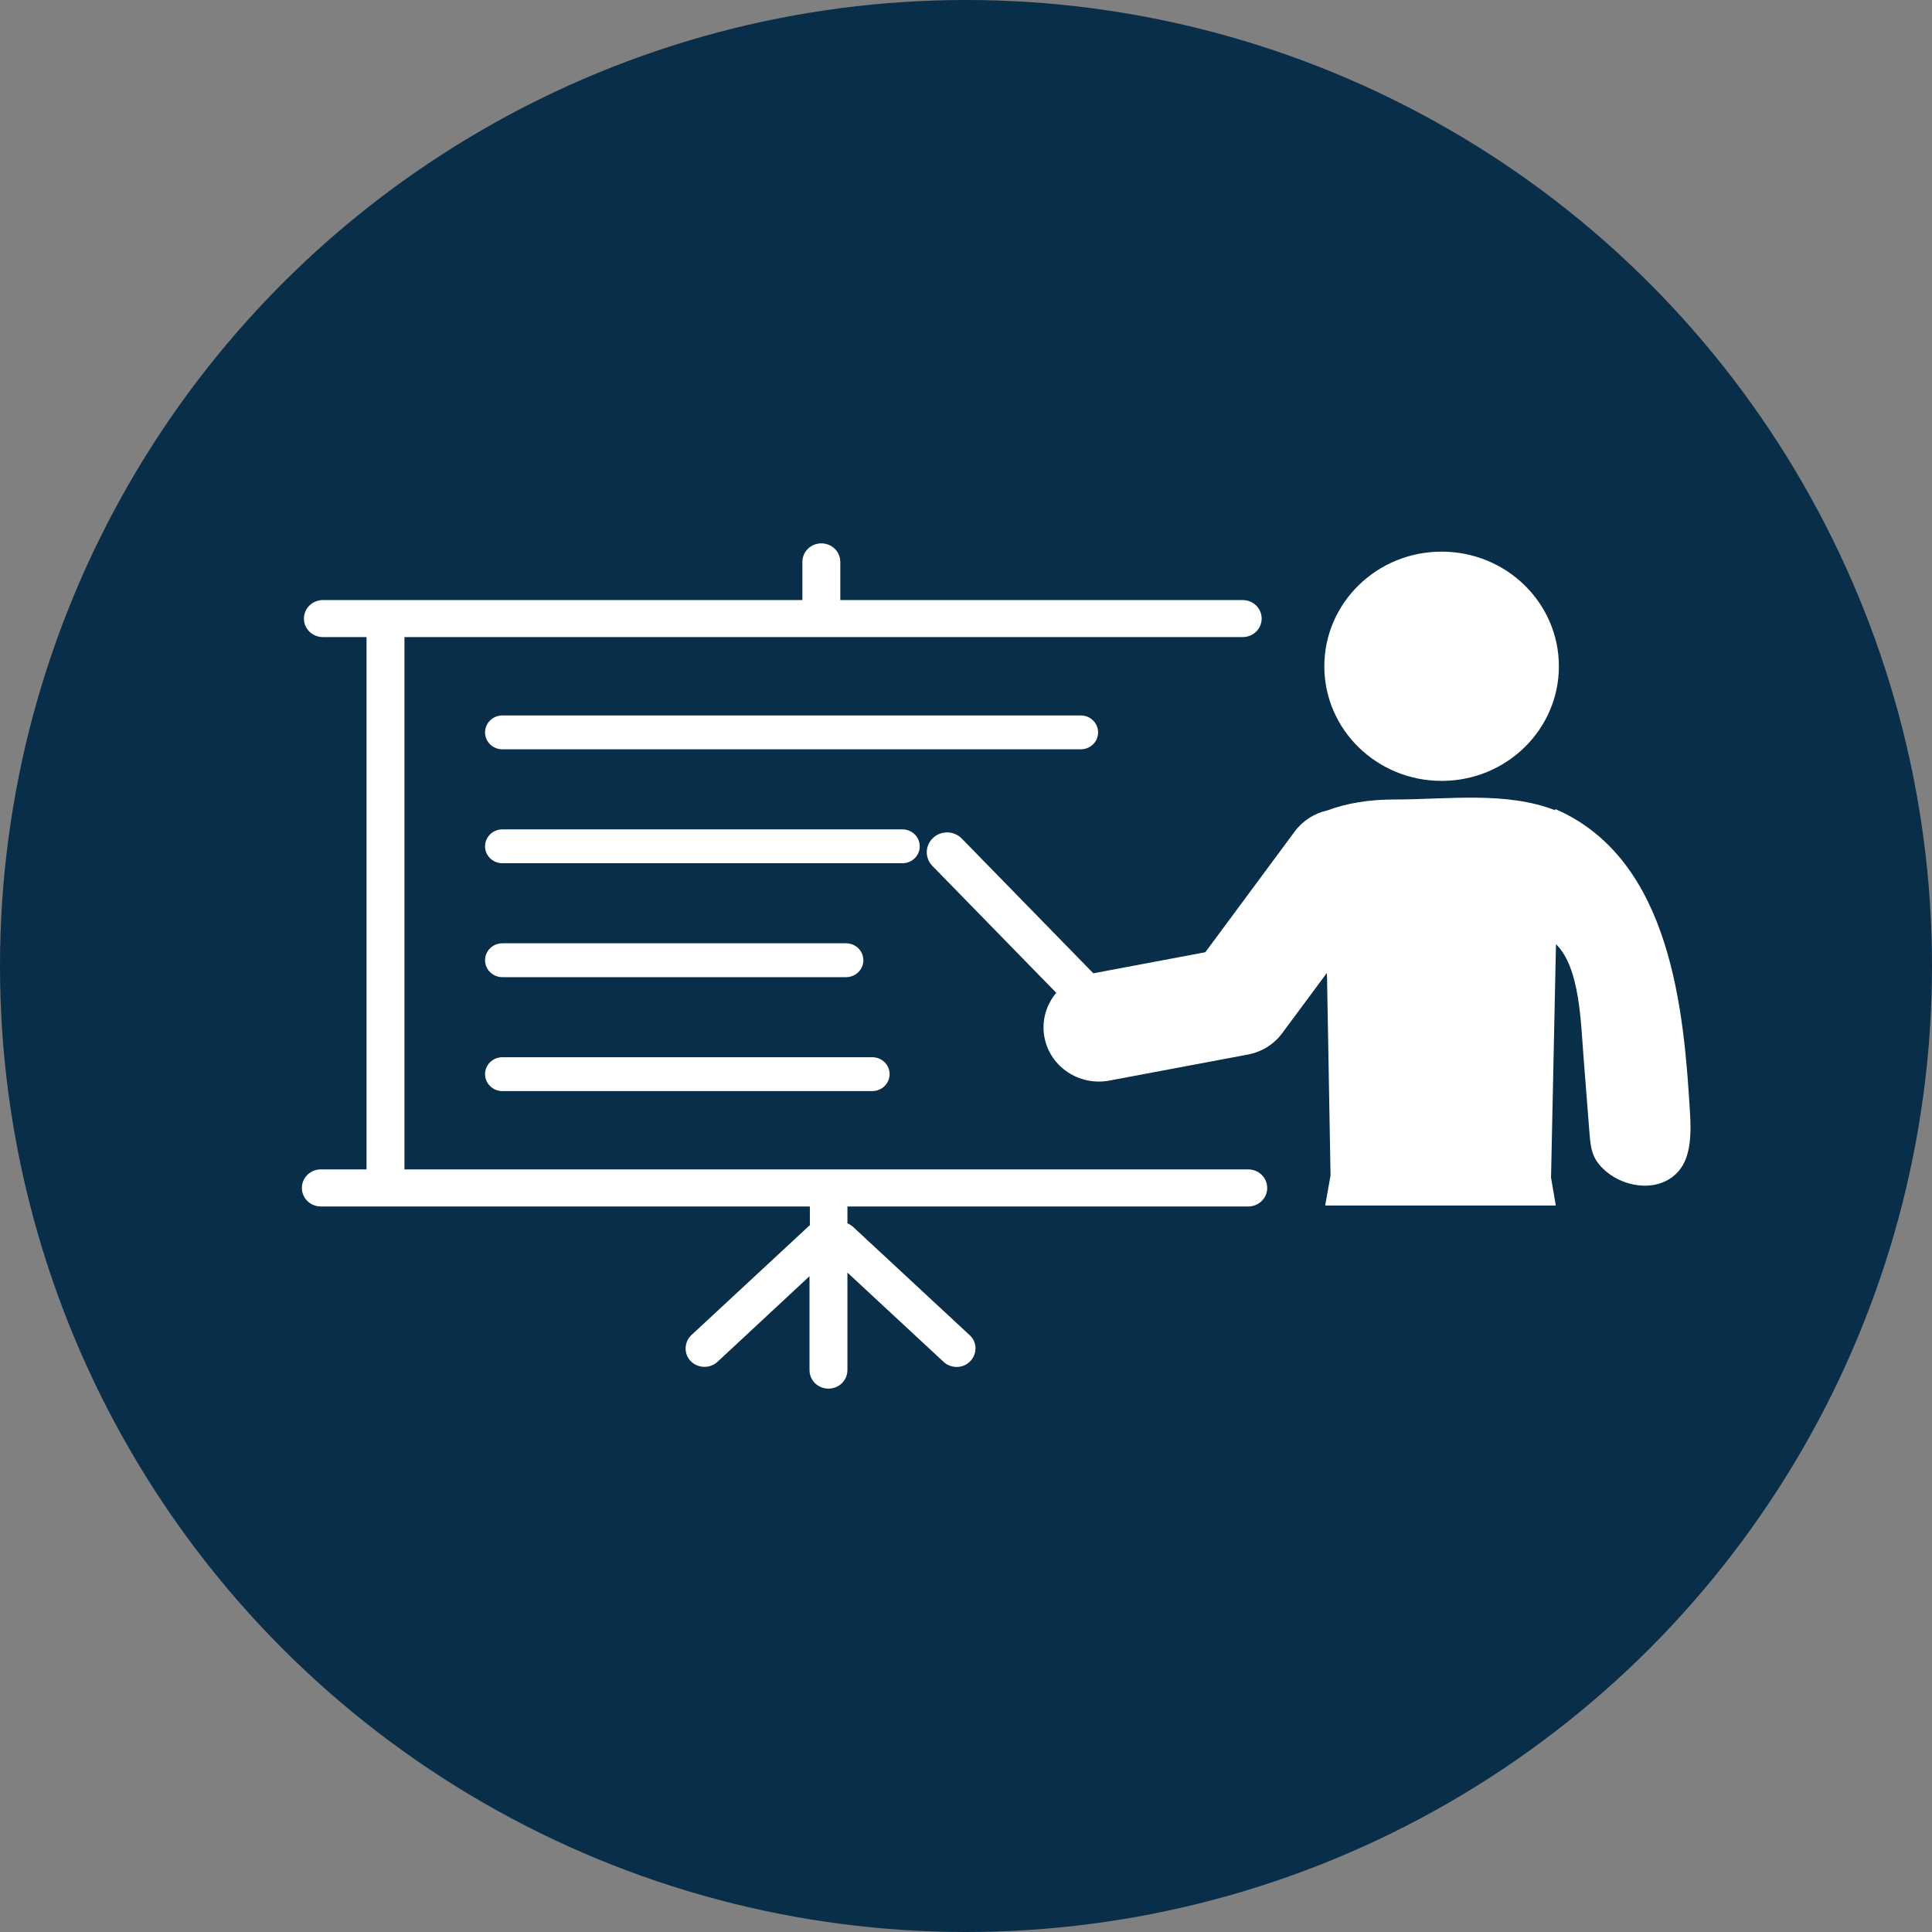
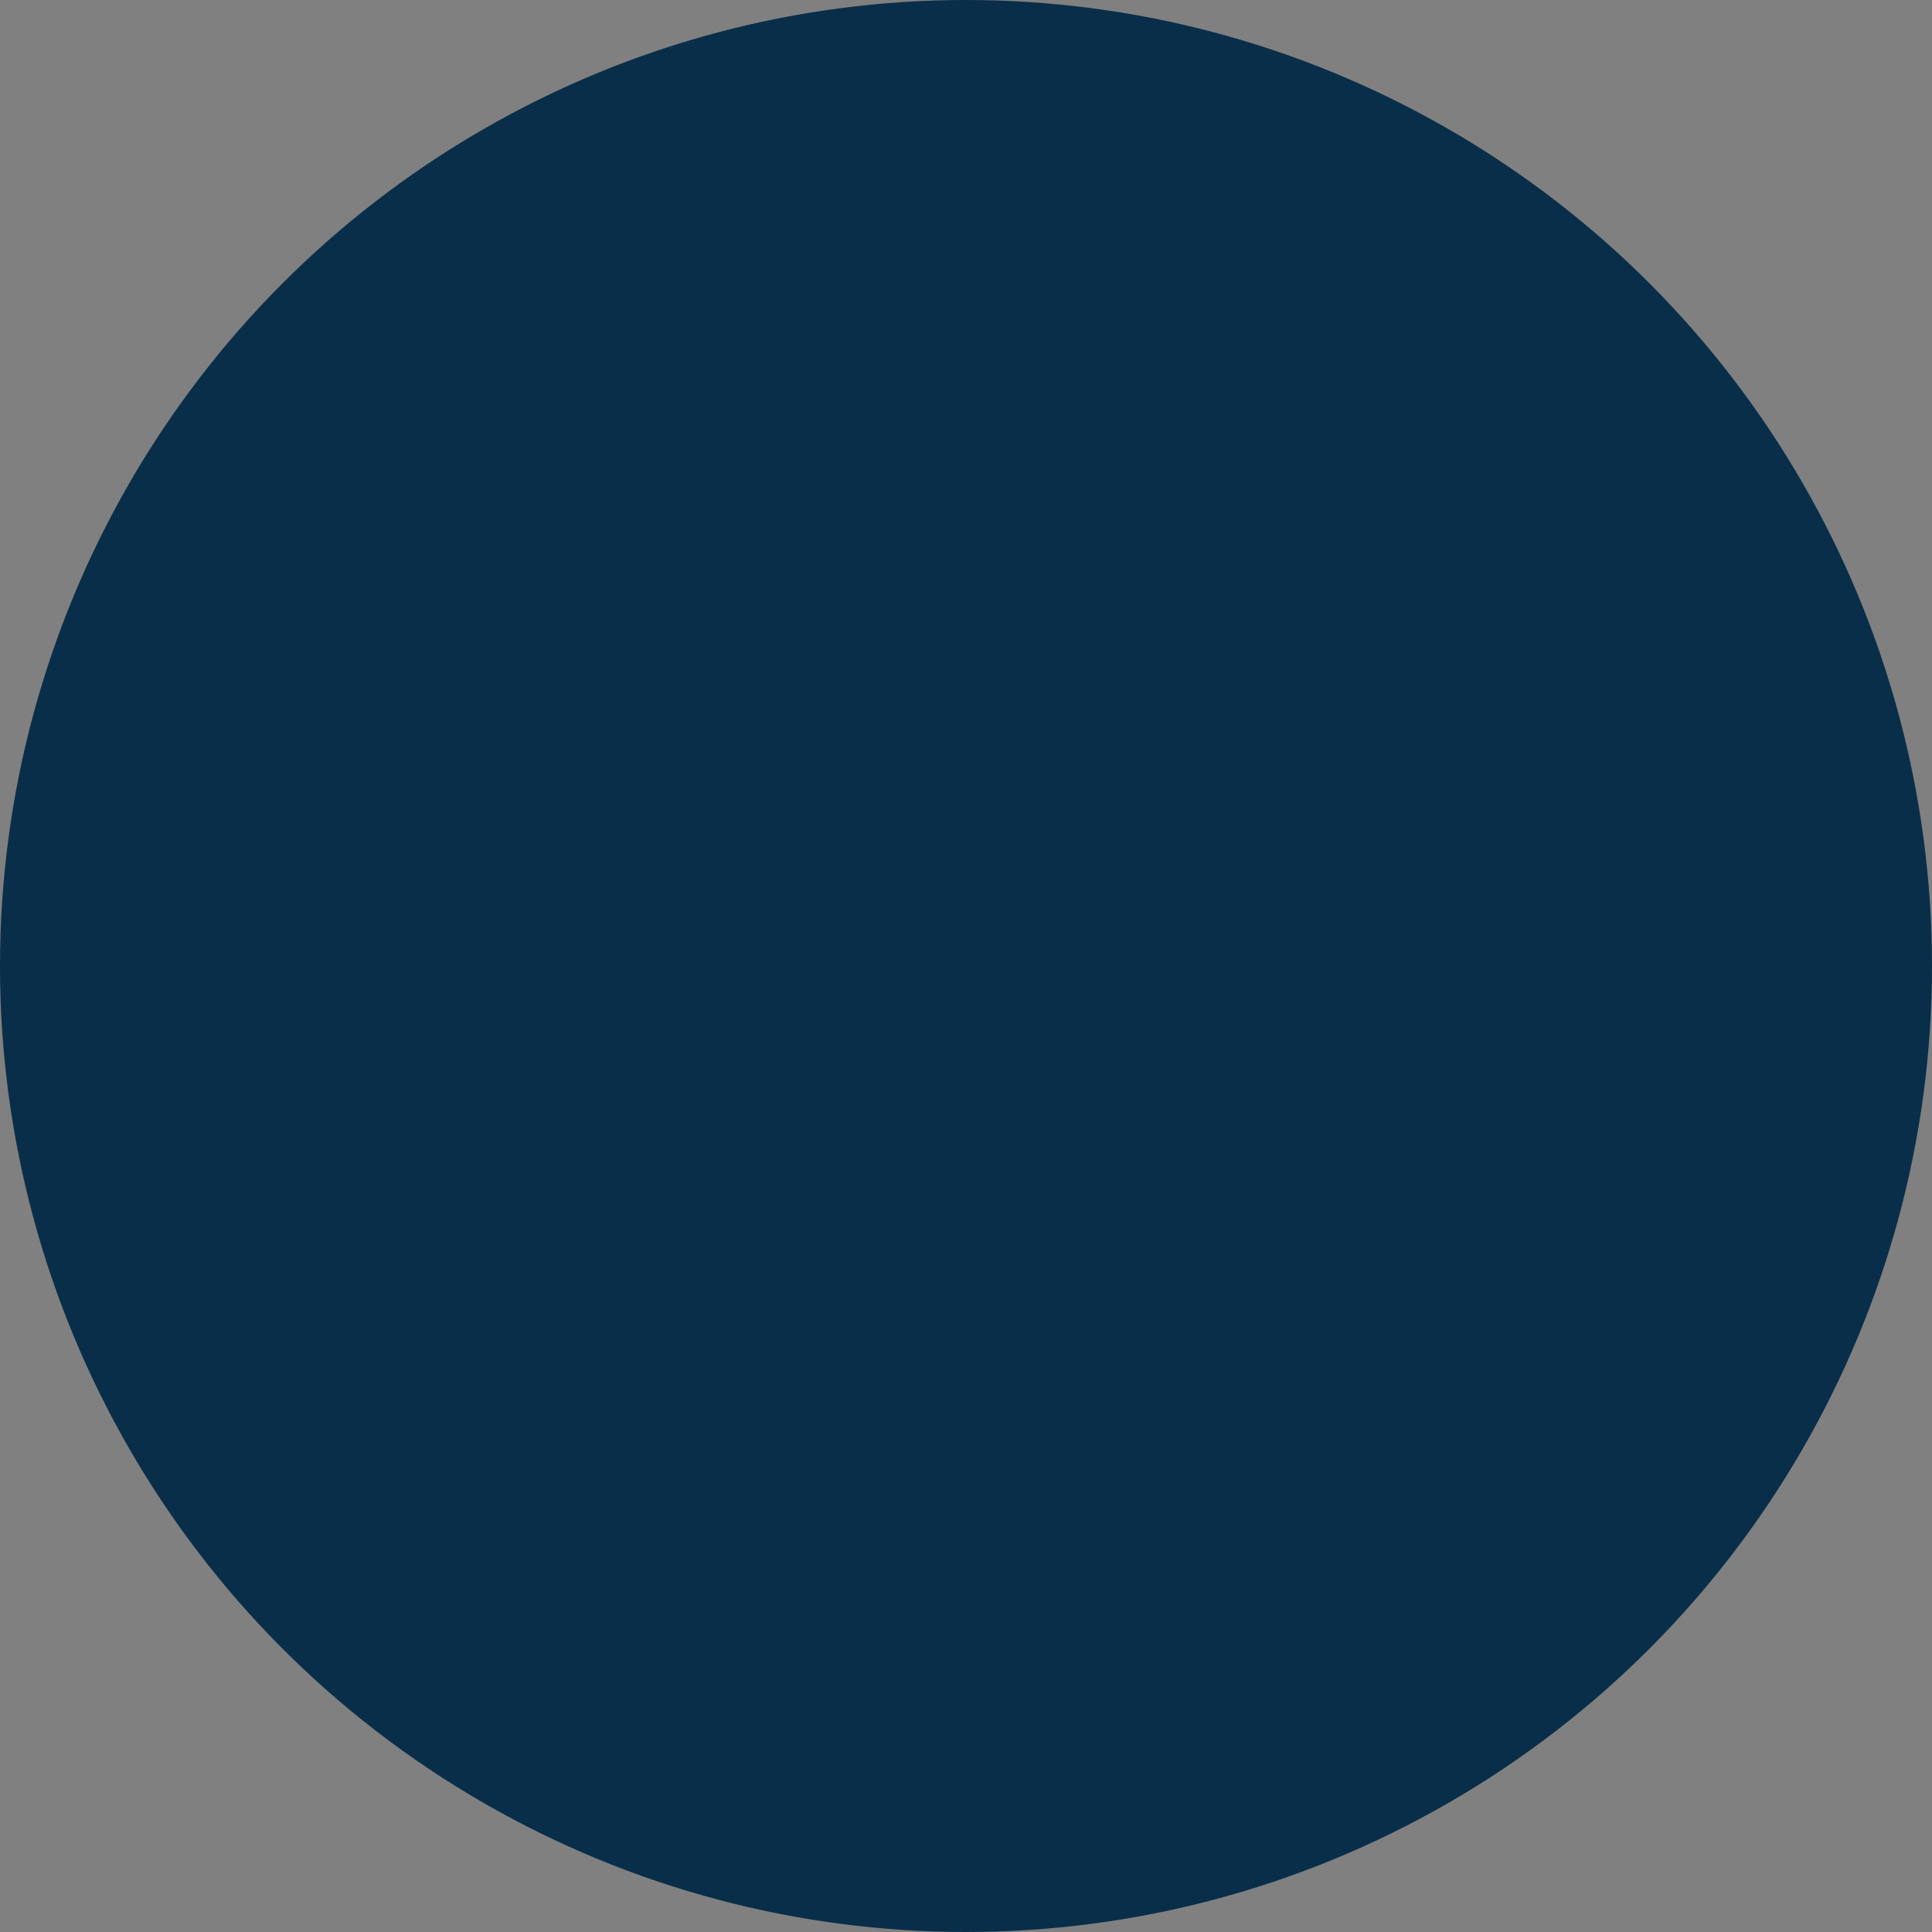
<svg xmlns="http://www.w3.org/2000/svg" width="32" height="32" viewBox="0 0 32 32" fill="none">
  <rect x="0" y="0" width="32" height="32" fill="#808080" stroke="none" />
  <circle cx="16" cy="16" r="16" fill="#092E49" />
  <g clip-path="url(#clip0_805_447)">
-     <path d="M20.583 10.552C20.757 10.552 20.897 10.415 20.897 10.246C20.897 10.076 20.757 9.939 20.583 9.939H13.918V9.307C13.918 9.137 13.778 9 13.604 9C13.43 9 13.29 9.137 13.29 9.307V9.939H5.348C5.174 9.939 5.034 10.076 5.034 10.246C5.034 10.415 5.174 10.552 5.348 10.552H6.071V19.369H5.314C5.14 19.369 5 19.506 5 19.676C5 19.846 5.14 19.983 5.314 19.983H13.414V20.294C13.397 20.305 13.386 20.317 13.375 20.328L11.452 22.113C11.329 22.228 11.323 22.425 11.441 22.545C11.559 22.666 11.76 22.671 11.884 22.556L13.408 21.138V22.693C13.408 22.863 13.548 23 13.722 23C13.896 23 14.036 22.863 14.036 22.693V21.078L15.628 22.556C15.751 22.671 15.953 22.671 16.071 22.545C16.188 22.425 16.188 22.228 16.059 22.113L14.137 20.328C14.109 20.3 14.07 20.278 14.036 20.262V19.983H20.675C20.849 19.983 20.989 19.846 20.989 19.676C20.989 19.506 20.849 19.369 20.675 19.369H6.699V10.552H20.583ZM14.447 18.072C14.485 18.072 14.522 18.065 14.557 18.05C14.592 18.036 14.624 18.016 14.65 17.99C14.677 17.963 14.698 17.933 14.713 17.898C14.727 17.864 14.735 17.828 14.735 17.791C14.735 17.636 14.606 17.511 14.447 17.511H8.321C8.163 17.511 8.034 17.636 8.034 17.791C8.034 17.946 8.163 18.072 8.321 18.072H14.447ZM14.013 16.185C14.172 16.185 14.3 16.059 14.3 15.905C14.3 15.749 14.172 15.624 14.013 15.624H8.321C8.163 15.624 8.034 15.749 8.034 15.905C8.034 16.059 8.163 16.185 8.321 16.185H14.013ZM14.947 14.298C15.105 14.298 15.234 14.173 15.234 14.018C15.234 13.863 15.105 13.737 14.947 13.737H8.321C8.163 13.737 8.034 13.863 8.034 14.018C8.034 14.173 8.163 14.298 8.321 14.298H14.947ZM17.901 12.411C18.06 12.411 18.188 12.286 18.188 12.131C18.188 11.976 18.06 11.85 17.901 11.85H8.321C8.163 11.85 8.034 11.976 8.034 12.131C8.034 12.286 8.163 12.411 8.321 12.411H17.901ZM18.109 16.121L15.93 13.889C15.802 13.758 15.589 13.753 15.455 13.878C15.32 14.003 15.315 14.211 15.443 14.342L17.495 16.444C17.327 16.644 17.247 16.912 17.3 17.185C17.395 17.672 17.876 17.991 18.374 17.898L20.652 17.47C20.88 17.431 21.092 17.309 21.238 17.112L21.977 16.115L21.979 16.205V16.14L22.038 19.468L21.949 19.967H25.769L25.69 19.505L25.76 16.203V16.205L25.772 15.639L25.776 15.643C26.167 16.025 26.183 16.936 26.227 17.49L26.326 18.758C26.349 19.047 26.374 19.21 26.606 19.406C26.943 19.689 27.51 19.748 27.81 19.389C28.003 19.158 28.013 18.79 27.993 18.453C27.893 16.769 27.691 14.234 25.76 13.4V13.421C24.942 13.103 23.977 13.242 23.097 13.242C22.678 13.242 22.309 13.302 21.982 13.424C21.773 13.471 21.581 13.589 21.445 13.772L19.964 15.772L18.109 16.121ZM23.878 9.137C22.804 9.137 21.935 9.987 21.935 11.036C21.935 12.084 22.804 12.934 23.878 12.934C24.951 12.934 25.82 12.084 25.82 11.036C25.82 9.987 24.951 9.137 23.878 9.137Z" fill="white" />
-   </g>
+     </g>
  <defs>
    <clipPath id="clip0_805_447">
      <rect width="23" height="14" fill="white" transform="matrix(-1 0 0 1 28 9)" />
    </clipPath>
  </defs>
</svg>